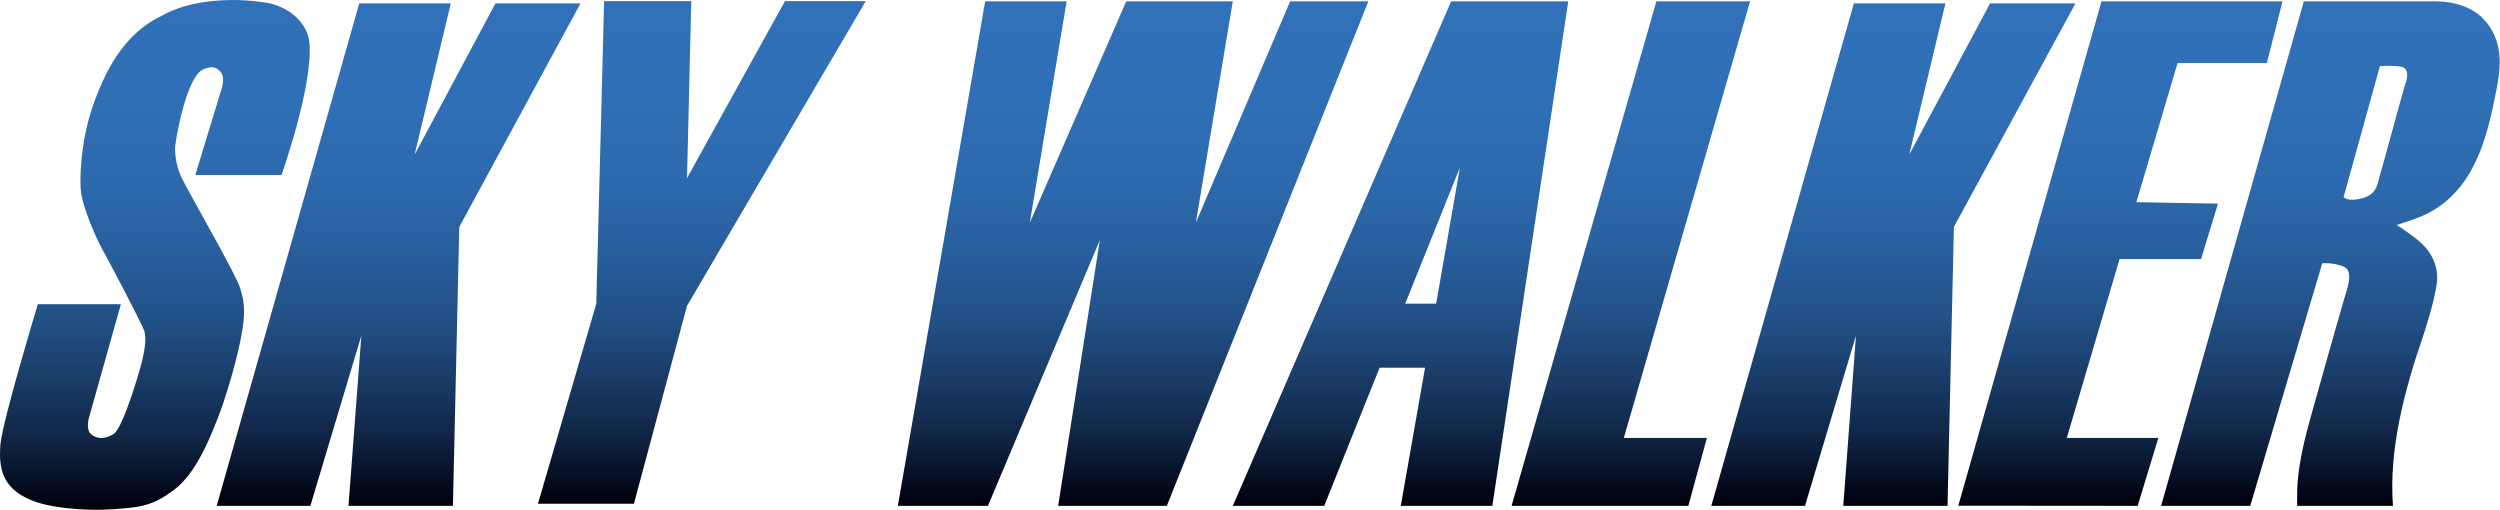
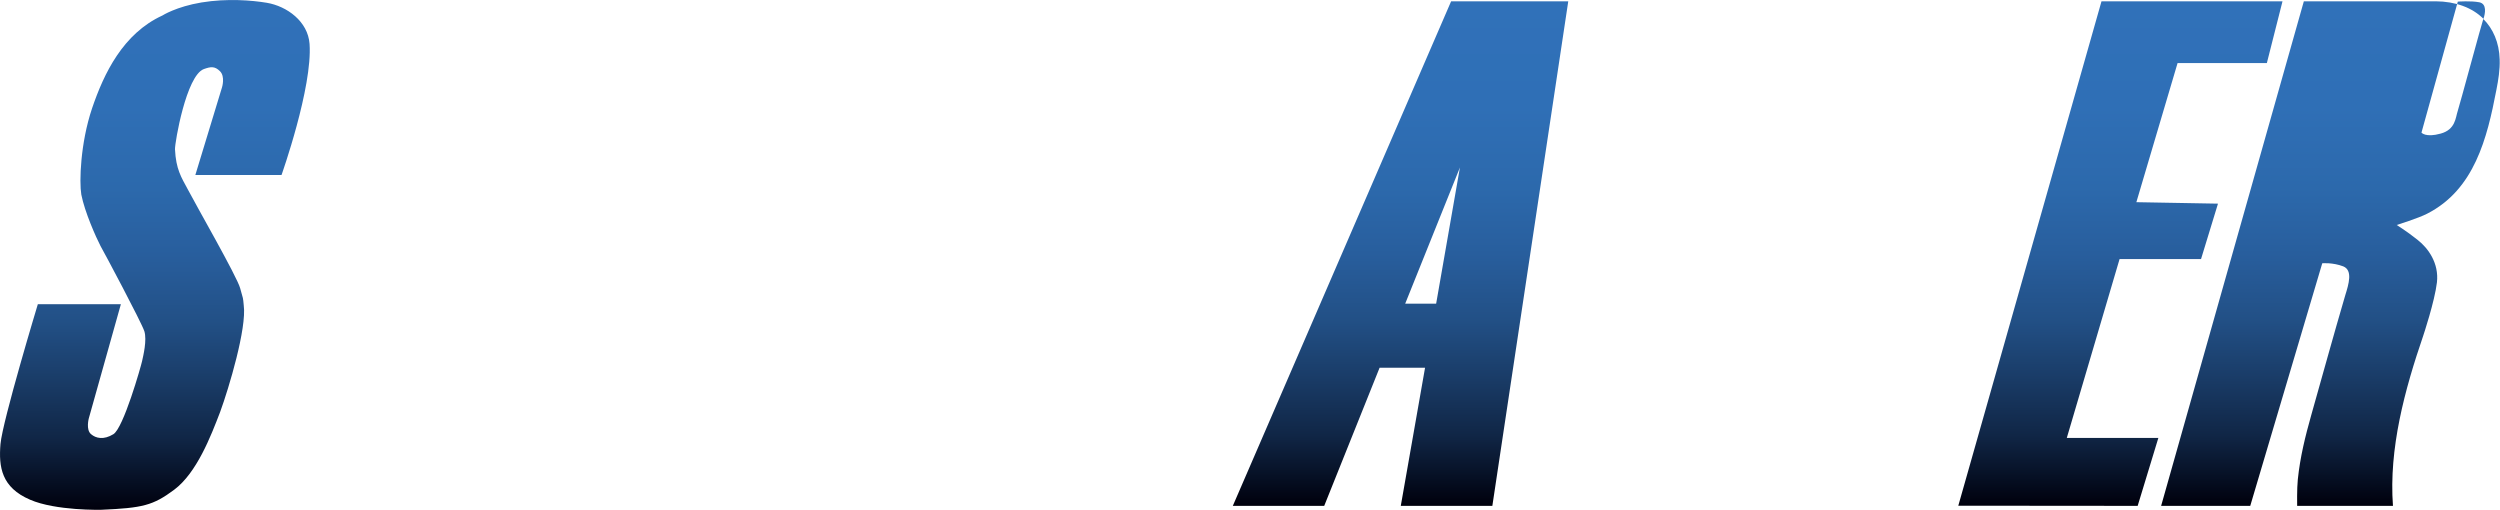
<svg xmlns="http://www.w3.org/2000/svg" xmlns:xlink="http://www.w3.org/1999/xlink" id="b" viewBox="0 0 153.45 31.3">
  <defs>
    <style>.m{fill:url(#k);}.n{fill:url(#j);}.o{fill:url(#i);}.p{fill:url(#h);}.q{fill:url(#l);}.r{fill:url(#g);}.s{fill:url(#f);}.t{fill:url(#e);}.u{fill:url(#d);}</style>
    <linearGradient id="d" x1="24.46" y1="31.05" x2="24.46" y2=".21" gradientUnits="userSpaceOnUse">
      <stop offset="0" stop-color="#00000c" />
      <stop offset=".04" stop-color="#040b1d" />
      <stop offset=".14" stop-color="#102646" />
      <stop offset=".26" stop-color="#1a3d69" />
      <stop offset=".37" stop-color="#225086" />
      <stop offset=".5" stop-color="#285e9d" />
      <stop offset=".63" stop-color="#2c69ac" />
      <stop offset=".79" stop-color="#2f6fb6" />
      <stop offset="1" stop-color="#3071b9" />
    </linearGradient>
    <linearGradient id="e" x1="116.21" x2="116.21" xlink:href="#d" />
    <linearGradient id="f" x1="43.08" y1="30.92" x2="43.08" y2=".07" xlink:href="#d" />
    <linearGradient id="g" x1="69.55" x2="69.55" y2=".08" xlink:href="#d" />
    <linearGradient id="h" x1="85.96" x2="85.96" y2=".08" xlink:href="#d" />
    <linearGradient id="i" x1="100.1" x2="100.1" y2=".08" xlink:href="#d" />
    <linearGradient id="j" x1="130.15" x2="130.15" y2=".08" xlink:href="#d" />
    <linearGradient id="k" x1="143.05" x2="143.05" y2=".08" xlink:href="#d" />
    <linearGradient id="l" x1="9.51" y1="31.3" x2="9.51" y2="0" xlink:href="#d" />
  </defs>
  <g id="c">
-     <polygon class="u" points="22.05 .21 27.67 .21 25.45 9.49 30.41 .21 35.63 .21 28.19 13.93 27.8 31.05 21.39 31.05 22.18 20.6 19.05 31.05 13.3 31.05 22.05 .21" />
-     <polygon class="t" points="113.79 .21 119.41 .21 117.19 9.49 122.15 .21 127.39 .21 119.93 13.93 119.54 31.05 113.14 31.05 113.92 20.6 110.79 31.05 105.04 31.05 113.79 .21" />
-     <polygon class="s" points="37.08 .07 42.43 .07 42.17 10.93 48.18 .07 53.14 .07 42.17 18.77 38.91 30.92 33.02 30.92 36.6 18.64 37.08 .07" />
-     <polygon class="r" points="60.47 .08 65.47 .08 63.21 13.67 69.13 .08 75.67 .08 73.4 13.67 79.19 .08 83.99 .08 71.62 31.05 64.95 31.05 67.51 14.73 60.64 31.05 55.11 31.05 60.47 .08" />
    <path class="p" d="M89.07.08l-13.4,30.97h5.61l3.4-8.48h2.79l-1.49,8.48h5.62L96.26.08h-7.19ZM88.15,18.64h-1.9l3.36-8.36-1.46,8.36Z" />
-     <polygon class="o" points="101.67 .08 107.42 .08 99.67 26.88 104.77 26.88 103.63 31.05 92.78 31.05 101.67 .08" />
    <polygon class="n" points="139.14 3.87 140.1 .08 128.99 .08 120.2 31.04 131.21 31.05 132.48 26.88 126.86 26.88 130.1 15.9 135.1 15.9 136.14 12.5 131.13 12.41 133.66 3.87 139.14 3.87" />
-     <path class="m" d="M152.43,1.15c-.69-.69-1.72-1.06-2.92-1.07h-8.1l-8.76,30.97h5.47l4.42-14.89s.64-.06,1.29.19c.59.24.34,1.08.12,1.78-.71,2.42-1.39,4.89-2.08,7.33-.37,1.31-.69,2.6-.83,3.97-.06.56-.04,1.62-.04,1.62h5.88c-.26-3.52.72-7.12,1.86-10.45,0,0,.7-2.09.84-3.27.13-1.17-.53-2.09-1.18-2.6-.66-.53-1.29-.92-1.29-.92,0,0,1.34-.42,1.86-.69,2.91-1.48,3.69-4.63,4.26-7.61.12-.61.22-1.23.2-1.86-.03-1.05-.41-1.9-1.02-2.5ZM147.65,5.11c-.1.27-1.45,5.29-1.58,5.68-.13.39-.13,1.12-1.04,1.37-.93.26-1.18-.06-1.18-.06l2.23-8.04s.8-.06,1.32.04c.48.1.36.69.26,1Z" />
+     <path class="m" d="M152.43,1.15c-.69-.69-1.72-1.06-2.92-1.07h-8.1l-8.76,30.97h5.47l4.42-14.89s.64-.06,1.29.19c.59.24.34,1.08.12,1.78-.71,2.42-1.39,4.89-2.08,7.33-.37,1.31-.69,2.6-.83,3.97-.06.56-.04,1.62-.04,1.62h5.88c-.26-3.52.72-7.12,1.86-10.45,0,0,.7-2.09.84-3.27.13-1.17-.53-2.09-1.18-2.6-.66-.53-1.29-.92-1.29-.92,0,0,1.34-.42,1.86-.69,2.91-1.48,3.69-4.63,4.26-7.61.12-.61.22-1.23.2-1.86-.03-1.05-.41-1.9-1.02-2.5Zc-.1.27-1.45,5.29-1.58,5.68-.13.39-.13,1.12-1.04,1.37-.93.26-1.18-.06-1.18-.06l2.23-8.04s.8-.06,1.32.04c.48.1.36.69.26,1Z" />
    <path class="q" d="M2.32,18.67h5.1l-1.97,7.01s-.19.7.14.97c.29.25.77.37,1.37,0,.62-.38,1.69-4.16,1.76-4.48.07-.32.31-1.29.14-1.84-.19-.57-2.46-4.83-2.69-5.23-.27-.52-.97-2.08-1.18-3.16-.13-.77-.06-3.15.66-5.29.73-2.15,1.9-4.59,4.32-5.7,0,0,.84-.54,2.4-.8,1.59-.26,3.09-.13,4,.02,1.25.21,2.53,1.15,2.63,2.52.19,2.67-1.72,8.05-1.72,8.05h-5.29l1.64-5.39s.2-.66-.13-.98c-.32-.32-.57-.28-.99-.13-1.08.4-1.78,4.51-1.77,4.92.06,1.23.38,1.71.8,2.49.47.91,3.01,5.33,3.2,6.04.2.72.17.53.22,1.05.19,1.39-.9,5.05-1.45,6.55-.57,1.49-1.44,3.74-2.82,4.77-1.3.97-1.94,1.12-4.47,1.23,0,0-2.8.07-4.38-.62C.1,29.92-.09,28.68.03,27.25c.13-1.43,2.29-8.57,2.29-8.57Z" />
  </g>
</svg>